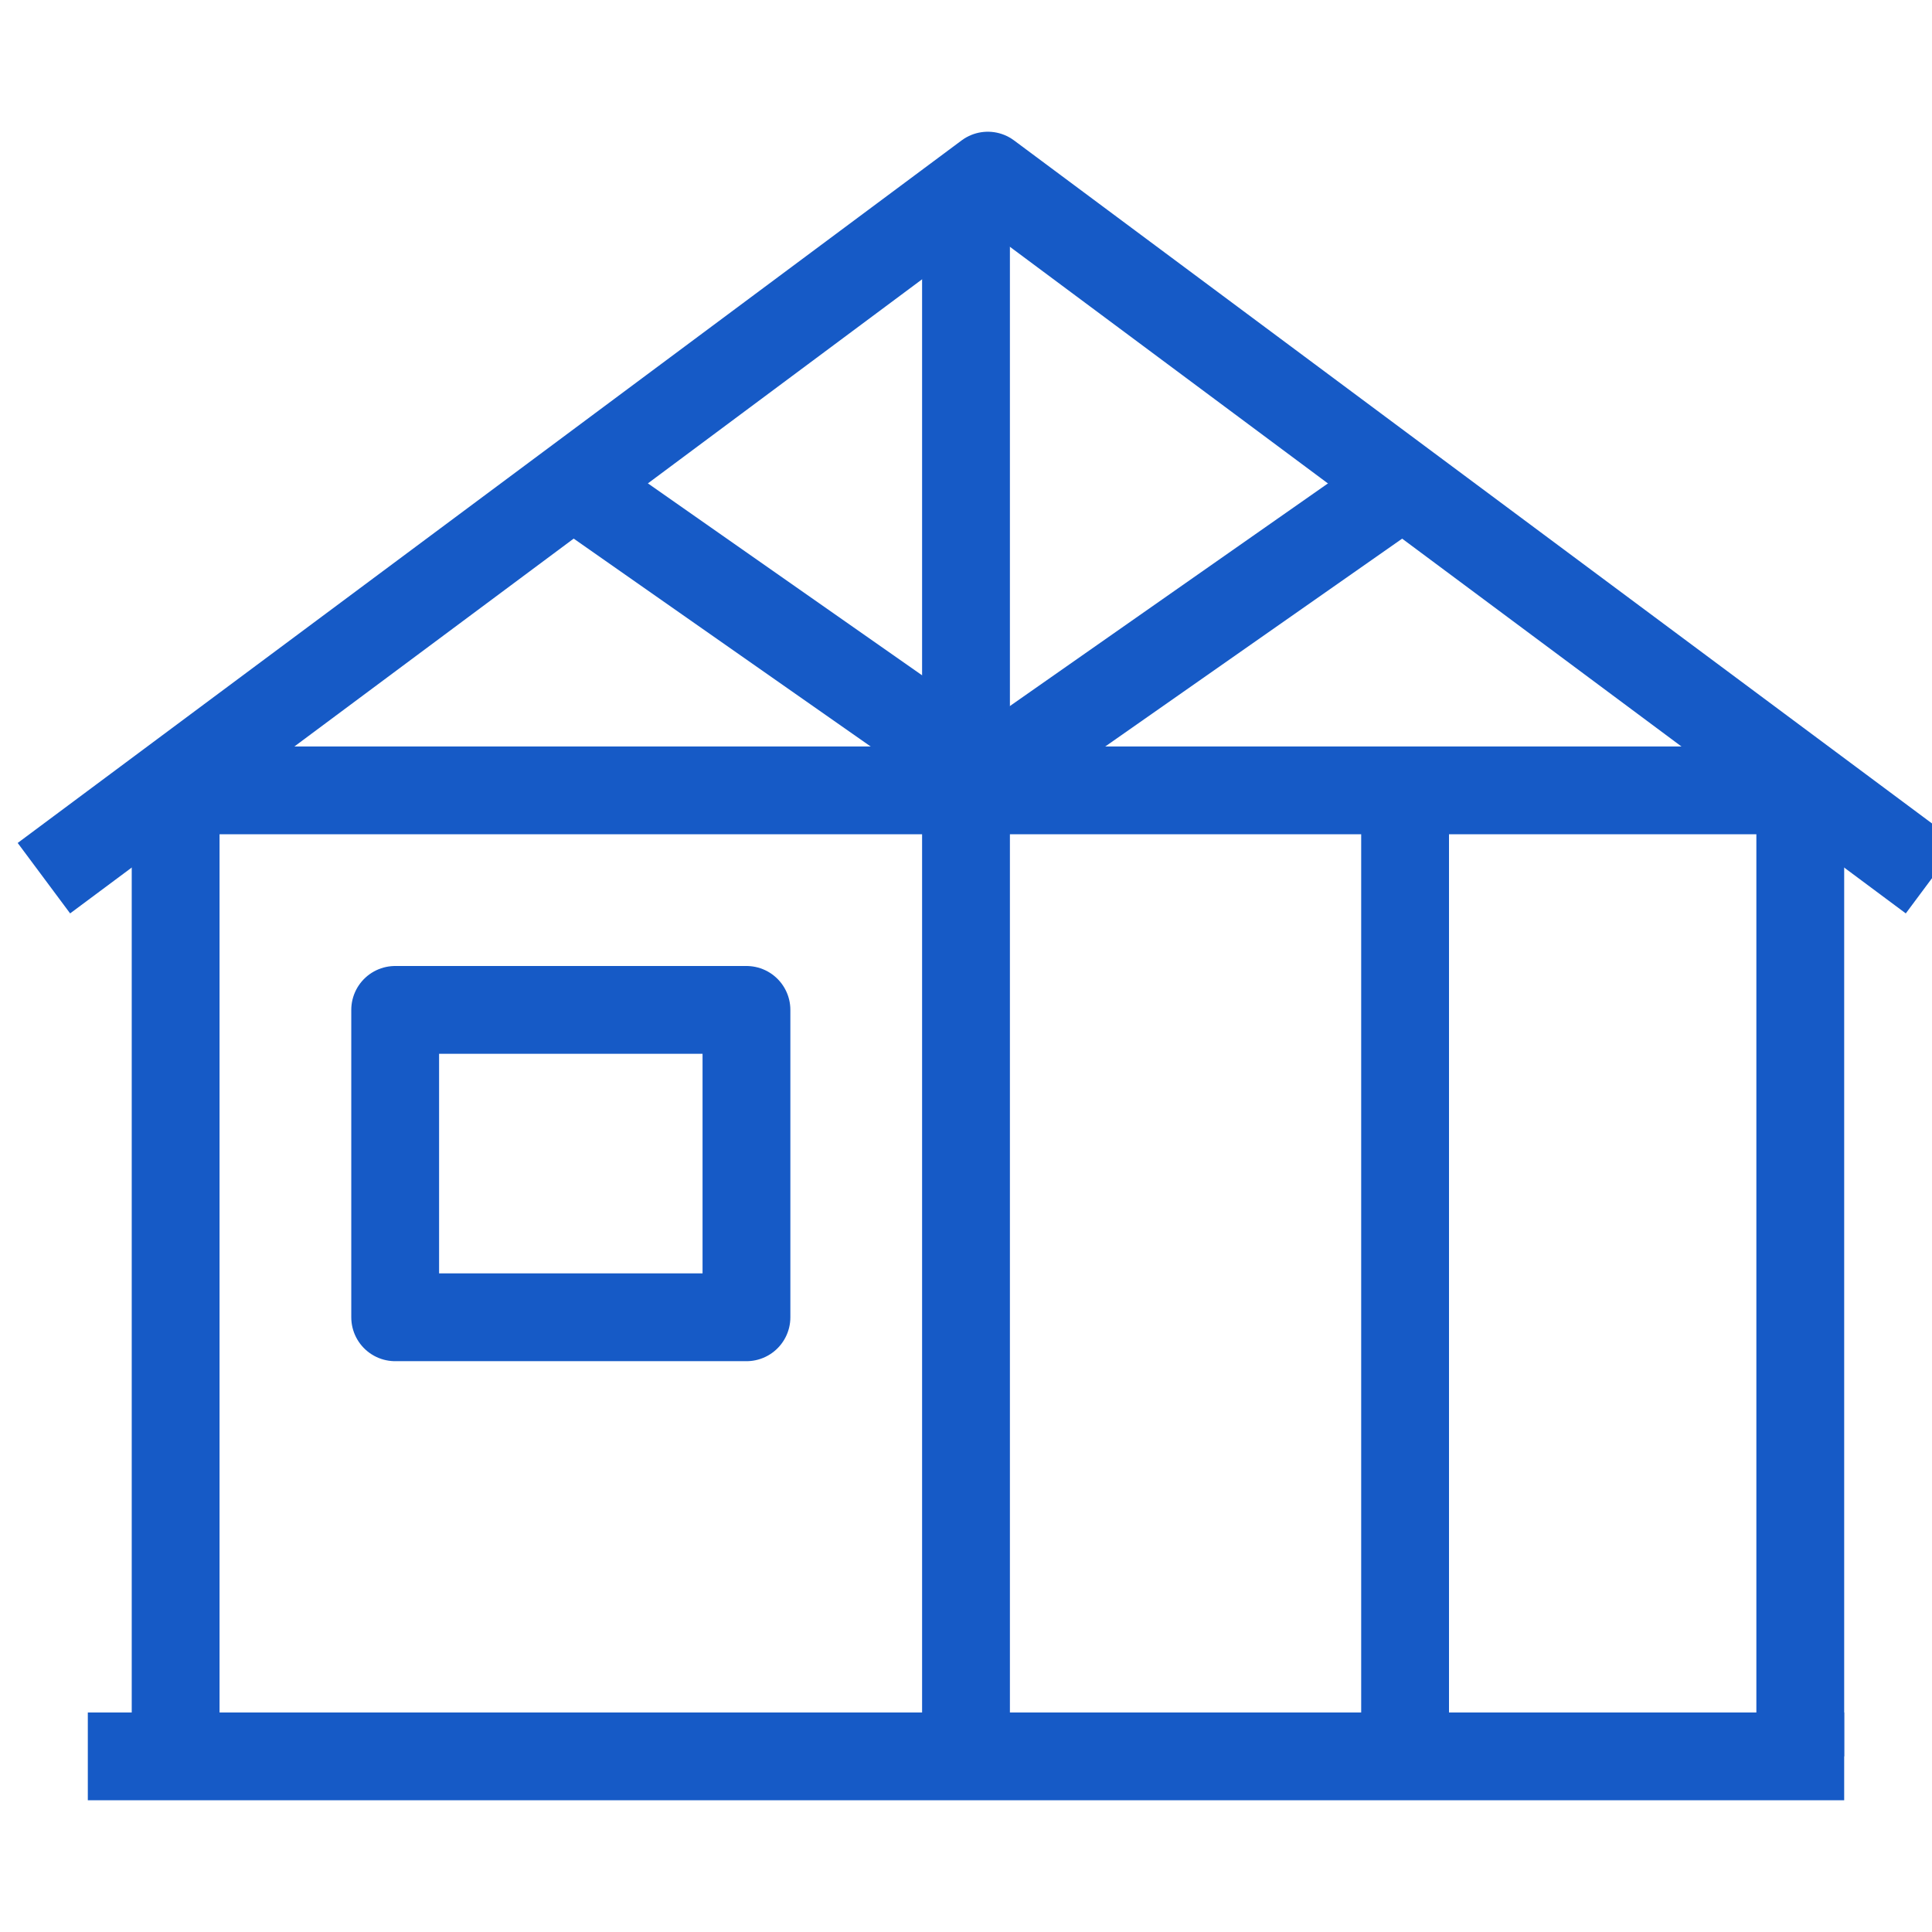
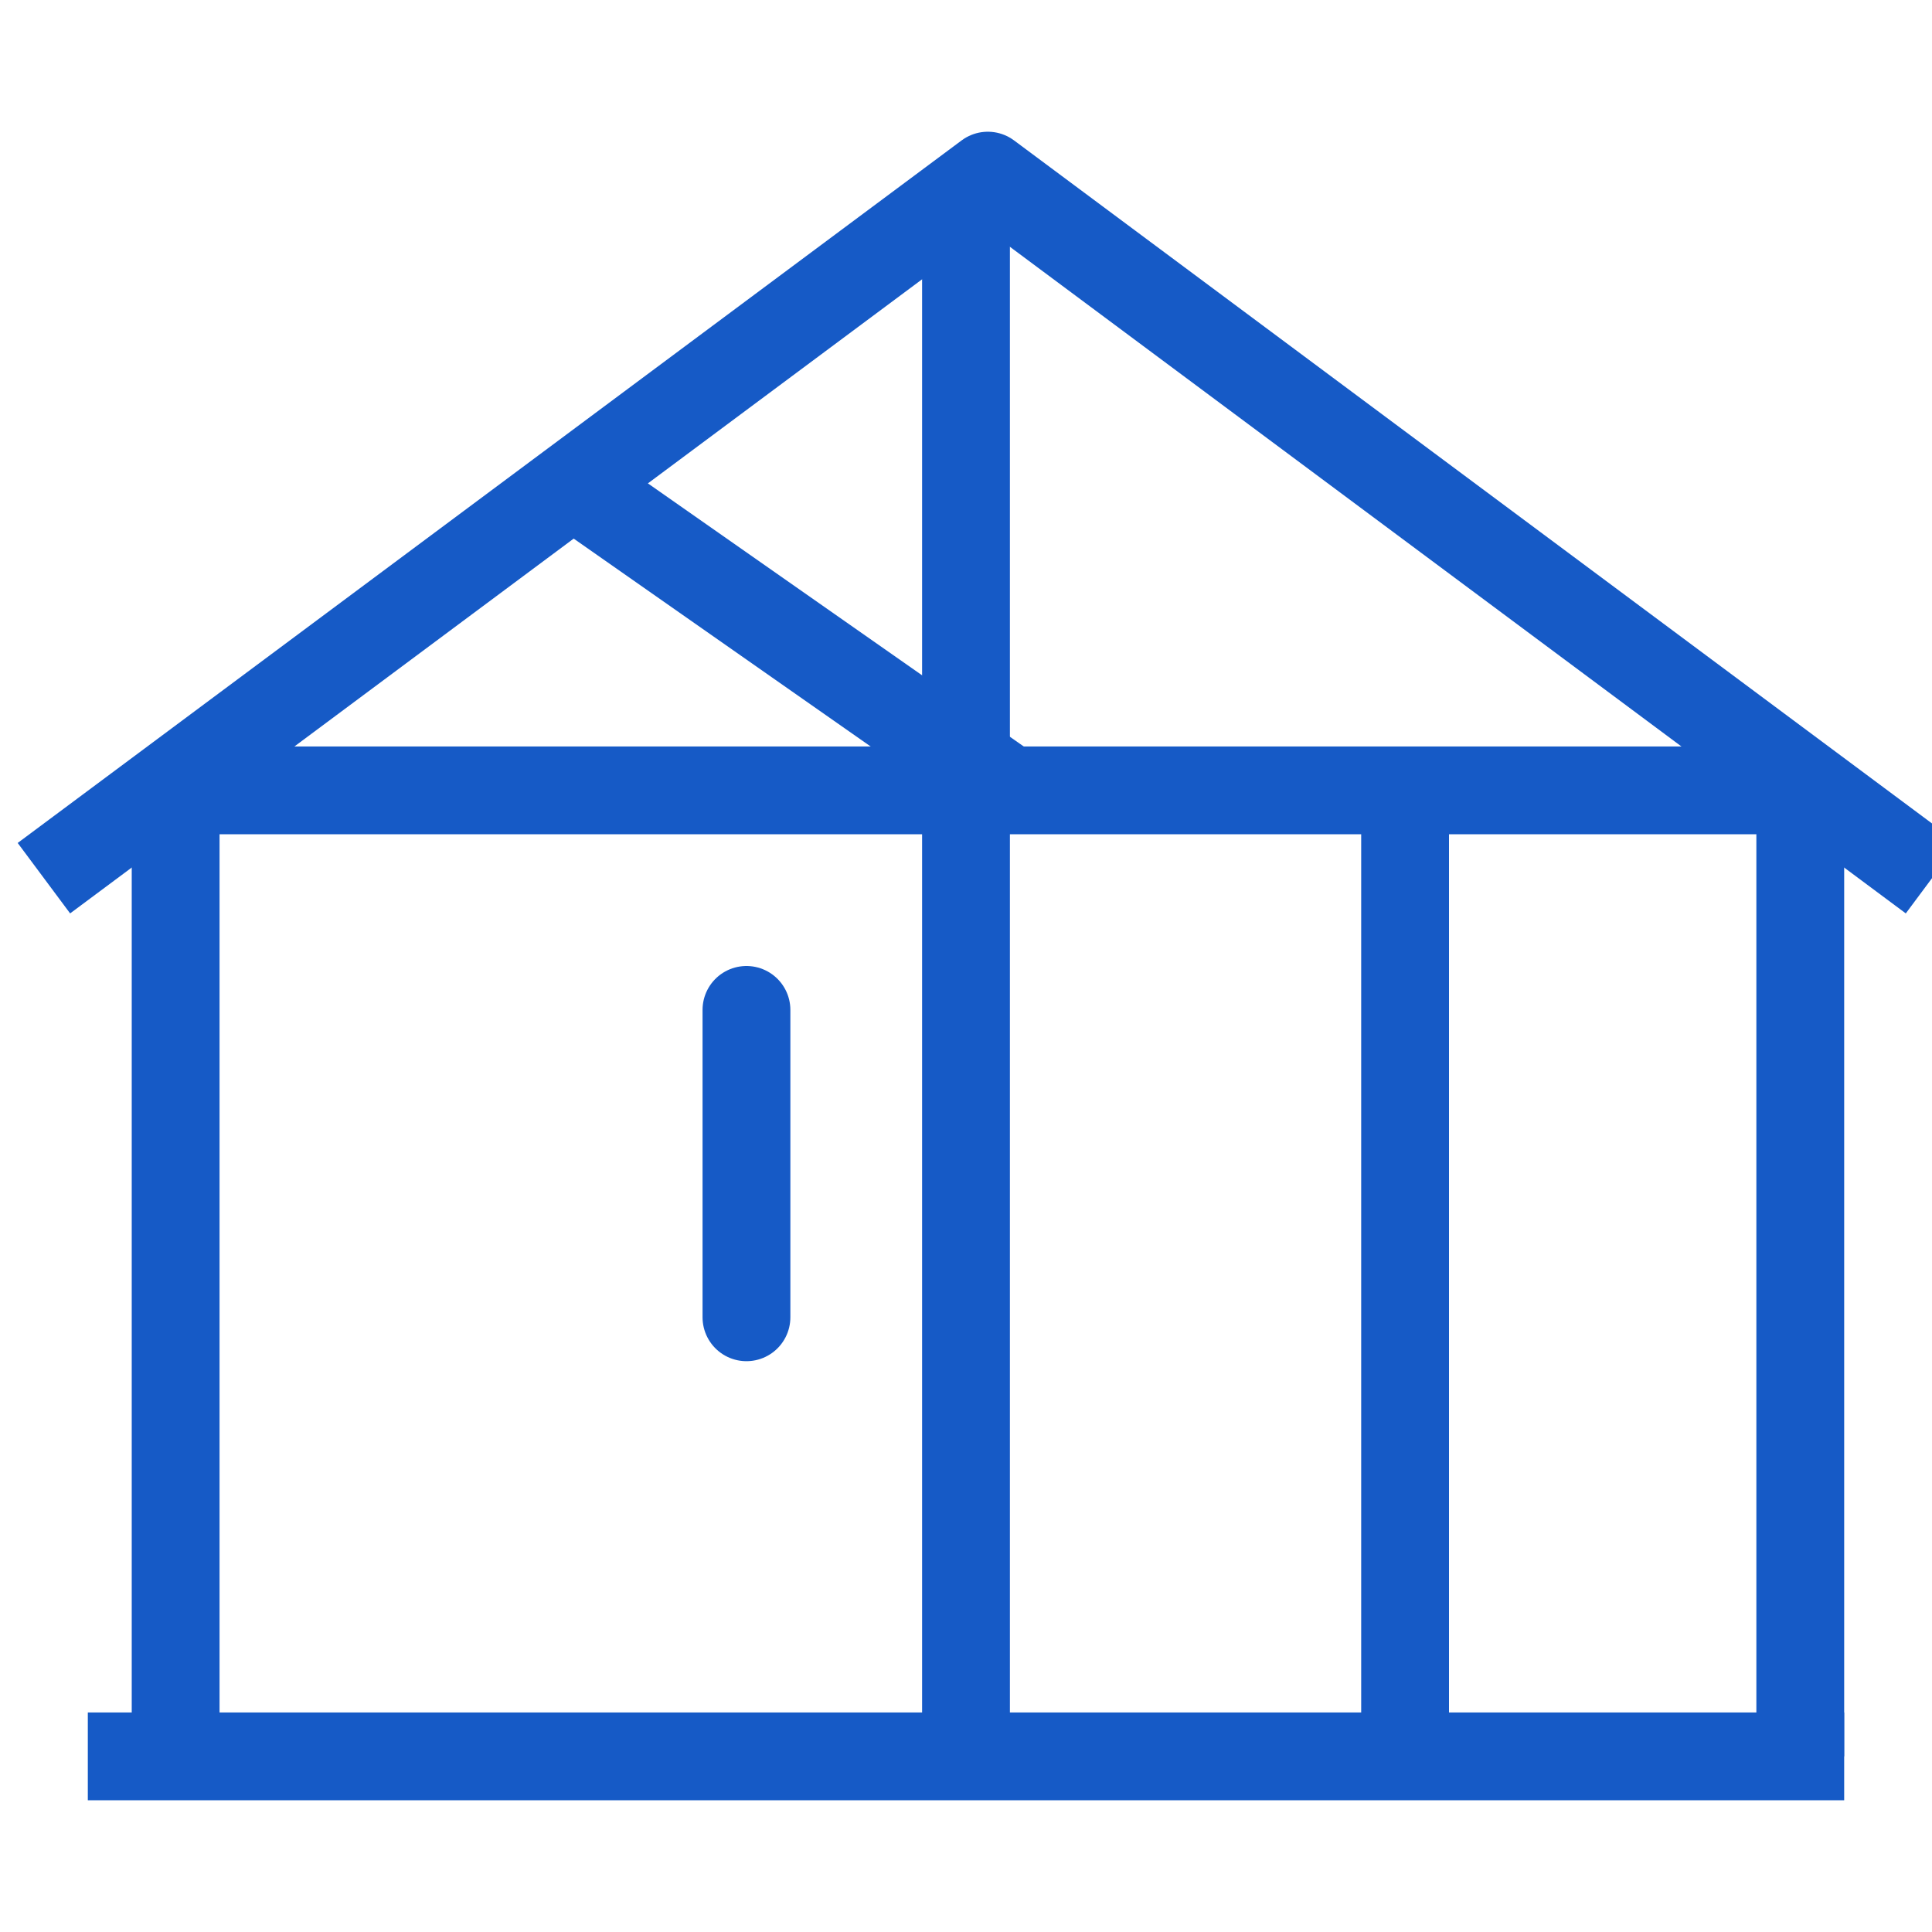
<svg xmlns="http://www.w3.org/2000/svg" width="44" height="44" viewBox="0 0 44 44" fill="none">
  <g clip-path="url(#clip0_9301_11451)">
-     <path d="M17 23H9V30H17V23Z" stroke="#165AC6" stroke-width="2" stroke-linejoin="round" />
+     <path d="M17 23V30H17V23Z" stroke="#165AC6" stroke-width="2" stroke-linejoin="round" />
    <path d="M1 20L22.497 4L44 20" stroke="#165AC6" stroke-width="2" stroke-linejoin="round" />
    <path d="M22 4V18" stroke="#165AC6" stroke-width="2" stroke-linejoin="round" />
    <path d="M13 11L23 18" stroke="#165AC6" stroke-width="2" stroke-linejoin="round" />
-     <path d="M32 11L22 18" stroke="#165AC6" stroke-width="2" stroke-linejoin="round" />
    <path d="M2 40H42" stroke="#165AC6" stroke-width="2" stroke-linejoin="round" />
    <path d="M4 40V18H41V40" stroke="#165AC6" stroke-width="2" stroke-linejoin="round" />
    <path d="M22 18V40" stroke="#165AC6" stroke-width="2" stroke-linejoin="round" />
    <path d="M32 18V40" stroke="#165AC6" stroke-width="2" stroke-linejoin="round" />
  </g>
  <defs>
    <clipPath id="clip0_9301_11451">
      <rect width="44" height="44" fill="#165AC6" />
    </clipPath>
  </defs>
</svg>